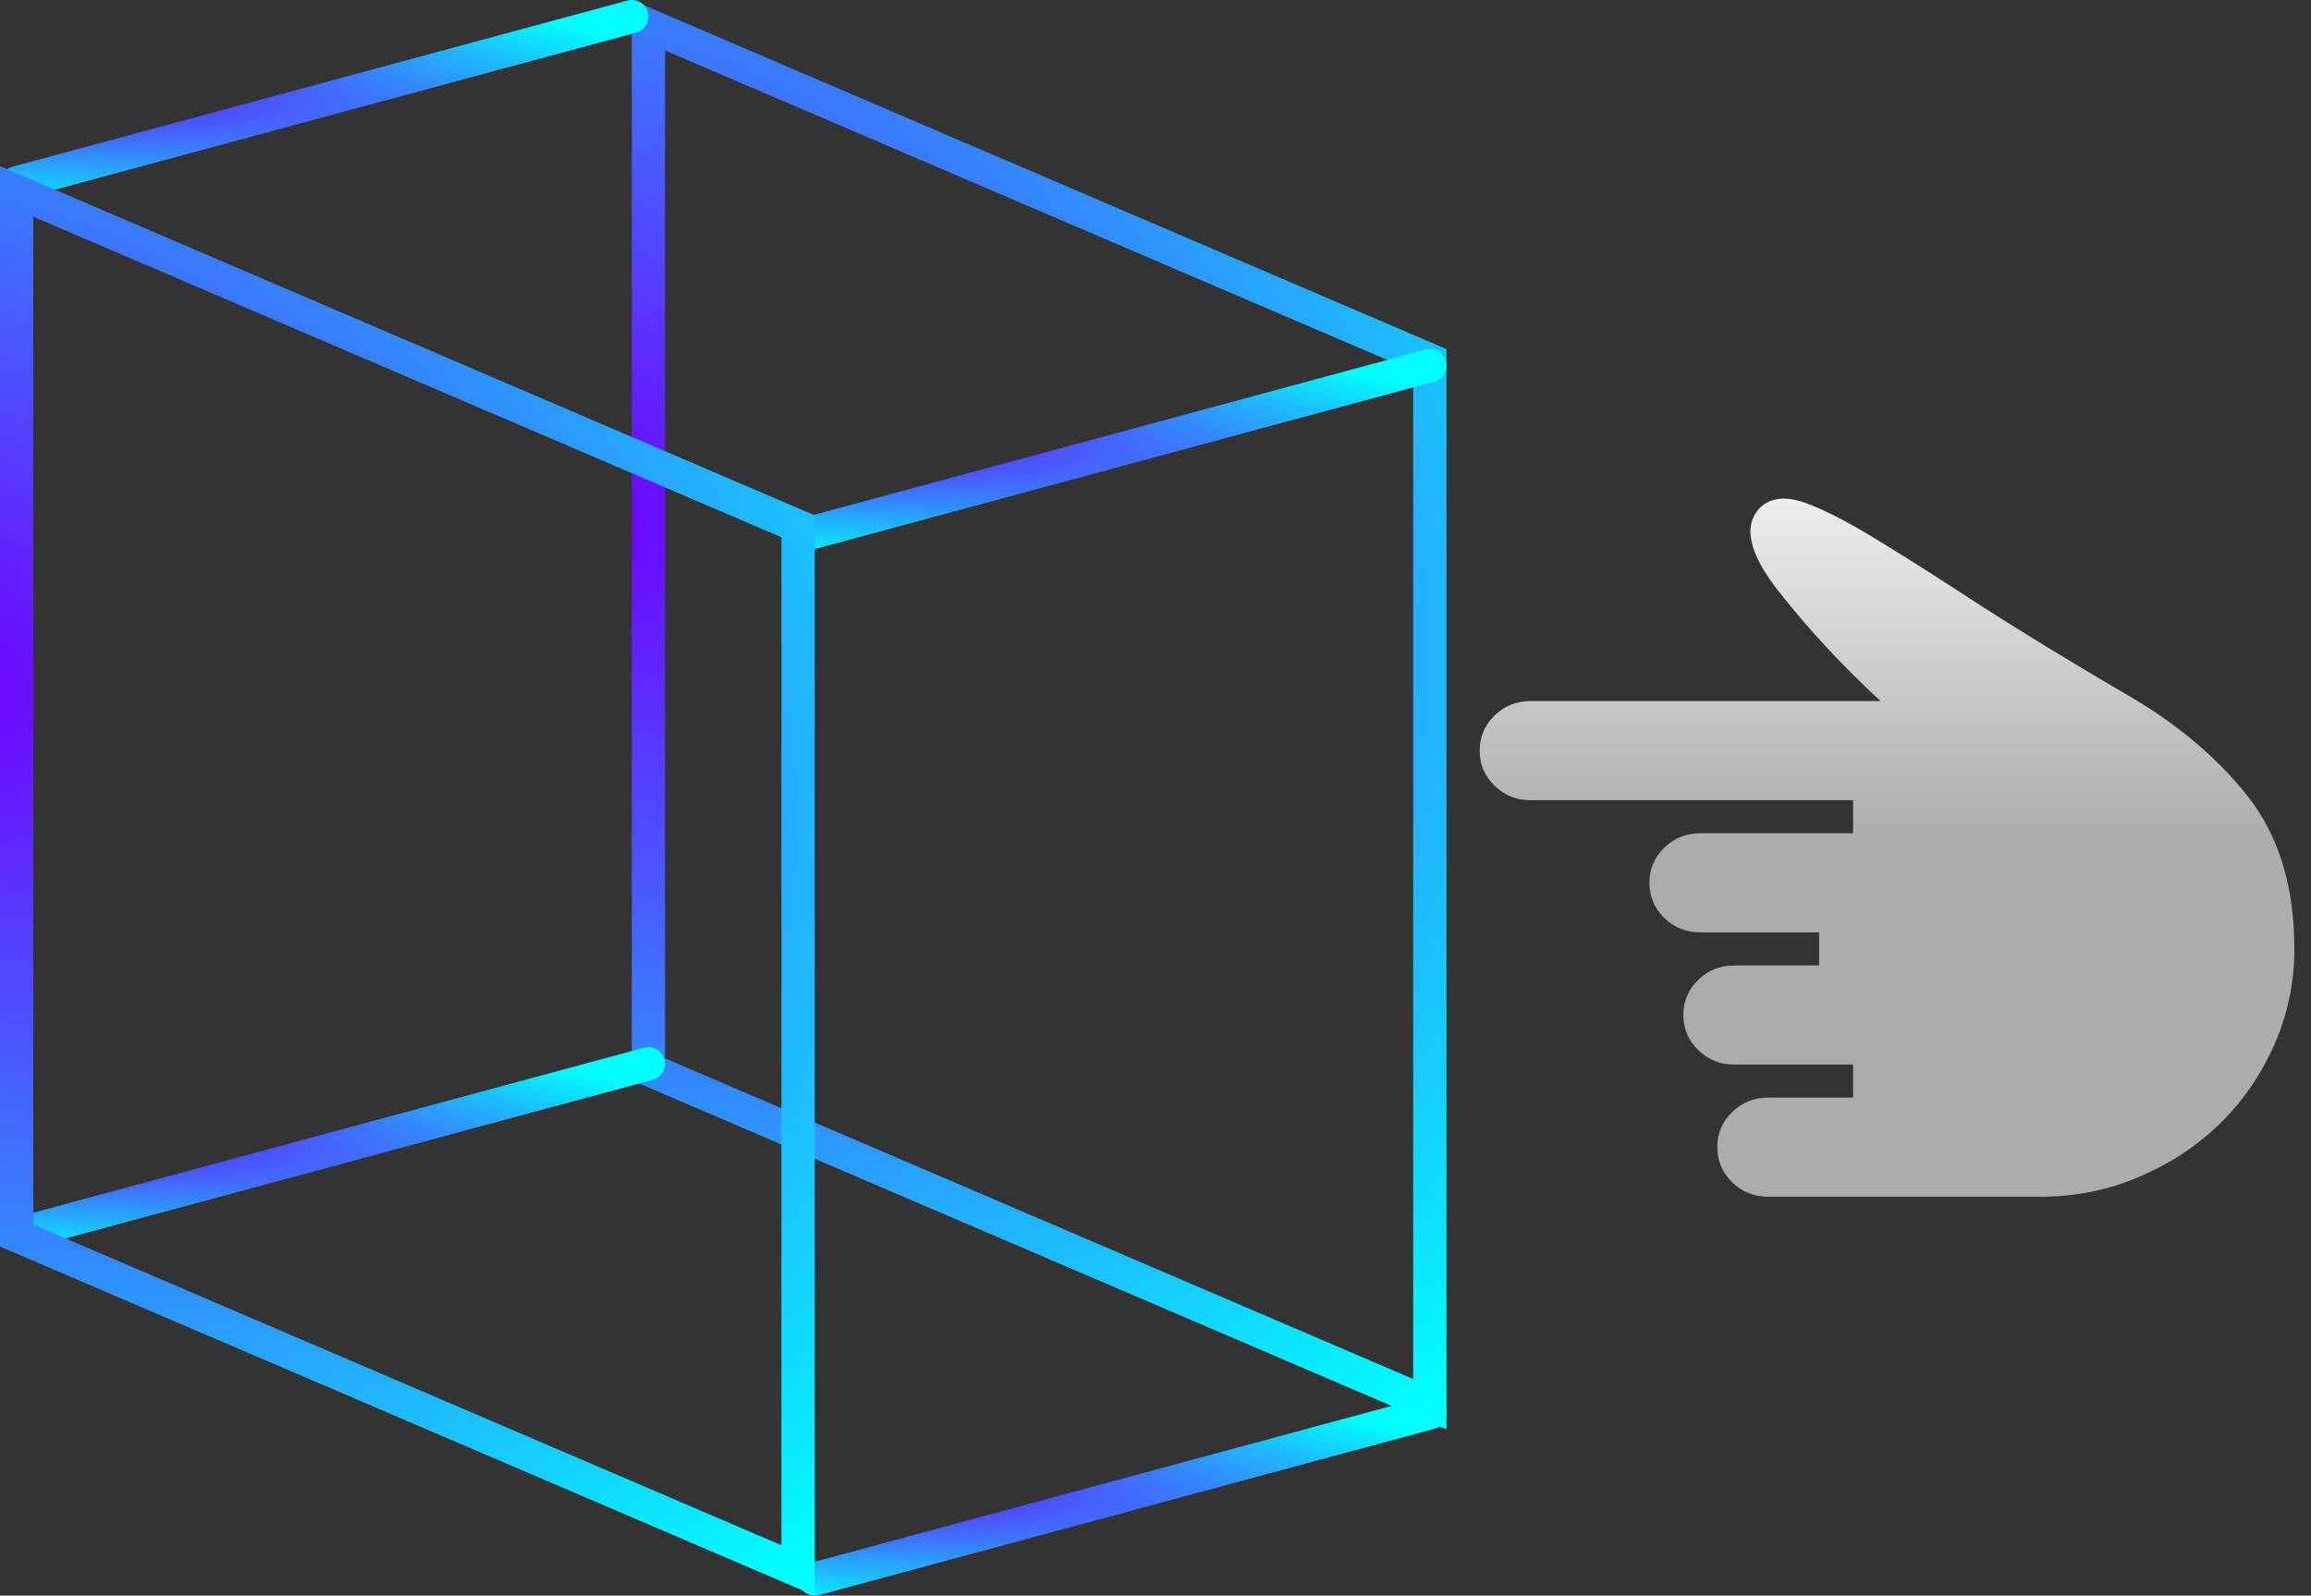
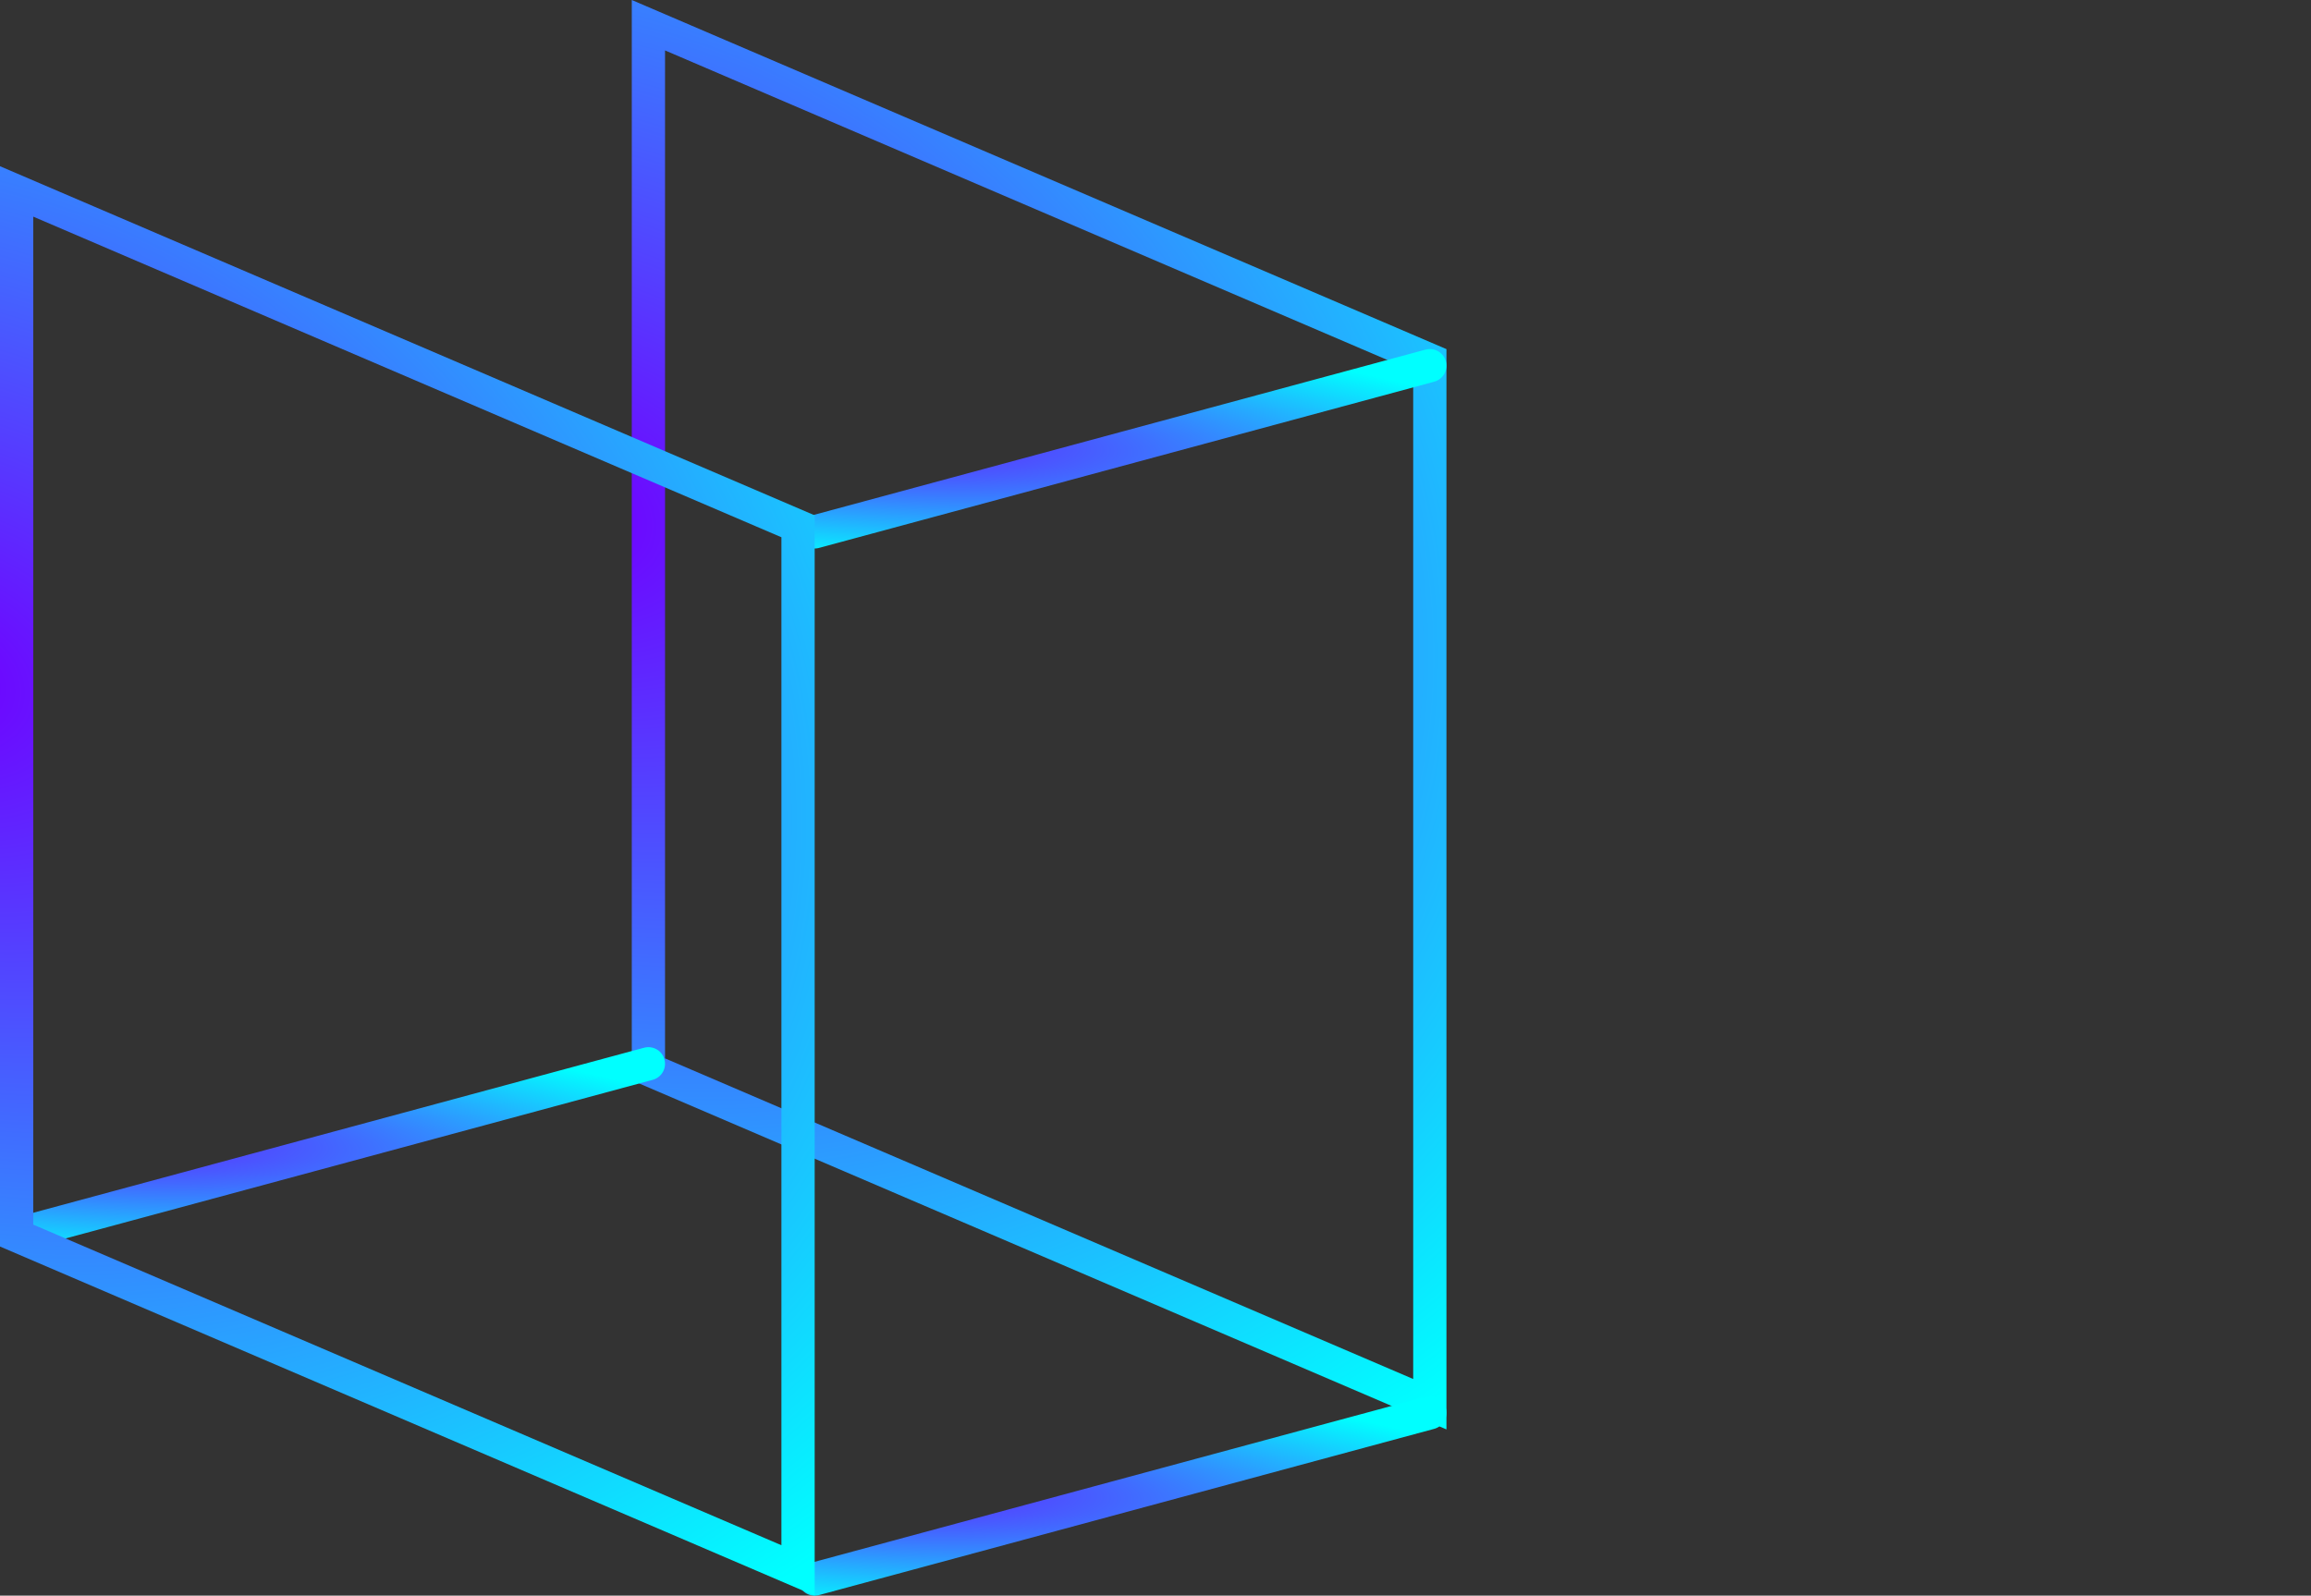
<svg xmlns="http://www.w3.org/2000/svg" width="139" height="96" viewBox="0 0 139 96" fill="none">
  <rect x="0" y="0" width="139" height="96" fill="#333333" stroke="none" />
  <path d="M39 64.336V1.517L86 21.664V84.483L39 64.336Z" stroke="url(#paint0_radial_1518_492)" stroke-width="2" stroke-linecap="round" />
  <path d="M49 95L86 85" stroke="url(#paint1_radial_1518_492)" stroke-width="2" stroke-linecap="round" />
  <path d="M2 74L39 64" stroke="url(#paint2_radial_1518_492)" stroke-width="2" stroke-linecap="round" />
-   <path d="M1 11L38 1" stroke="url(#paint3_radial_1518_492)" stroke-width="2" stroke-linecap="round" />
  <path d="M49 32L86 22" stroke="url(#paint4_radial_1518_492)" stroke-width="2" stroke-linecap="round" />
  <path d="M1 74.336V11.517L48 31.664V94.483L1 74.336Z" stroke="url(#paint5_radial_1518_492)" stroke-width="2" stroke-linecap="round" />
-   <path d="M102.271 56.096C101.42 56.096 100.697 55.806 100.102 55.226C99.506 54.646 99.208 53.942 99.208 53.114C99.208 52.285 99.506 51.581 100.102 51.002C100.697 50.422 101.42 50.132 102.271 50.132L111.458 50.132L111.458 48.144L92.062 48.144C91.212 48.144 90.489 47.854 89.893 47.274C89.298 46.694 89 45.99 89 45.162C89 44.333 89.298 43.629 89.893 43.049C90.489 42.469 91.212 42.18 92.062 42.18L113.117 42.18C110.863 40.109 108.821 37.914 106.992 35.594C105.163 33.275 104.802 31.577 105.908 30.5C106.503 29.962 107.332 29.858 108.396 30.189C109.502 30.562 110.927 31.276 112.671 32.333C114.415 33.389 116.52 34.724 118.987 36.34C121.497 37.955 124.41 39.736 127.728 41.683C130.79 43.422 133.268 45.483 135.161 47.864C137.054 50.246 138 53.321 138 57.09C138 59.119 137.596 61.045 136.788 62.867C135.98 64.69 134.884 66.274 133.502 67.62C132.12 68.966 130.493 70.033 128.621 70.82C126.792 71.606 124.814 72 122.688 72L106.354 72C105.503 72 104.78 71.71 104.185 71.13C103.589 70.55 103.292 69.846 103.292 69.018C103.292 68.19 103.589 67.486 104.185 66.906C104.78 66.326 105.503 66.036 106.354 66.036L111.458 66.036L111.458 64.048L104.313 64.048C103.462 64.048 102.739 63.758 102.143 63.178C101.548 62.598 101.25 61.894 101.25 61.066C101.25 60.237 101.548 59.533 102.143 58.954C102.739 58.374 103.462 58.084 104.313 58.084L109.417 58.084L109.417 56.096L102.271 56.096Z" fill="url(#paint6_linear_1518_492)" />
  <defs>
    <radialGradient id="paint0_radial_1518_492" cx="0" cy="0" r="1" gradientUnits="userSpaceOnUse" gradientTransform="translate(34.913 30.986) rotate(26.43) scale(76.406 60.909)">
      <stop stop-color="#7000FF" />
      <stop offset="1" stop-color="#00FFFF" />
    </radialGradient>
    <radialGradient id="paint1_radial_1518_492" cx="0" cy="0" r="1" gradientUnits="userSpaceOnUse" gradientTransform="translate(46.669 88.603) rotate(4.377) scale(51.815 7.886)">
      <stop stop-color="#7000FF" />
      <stop offset="1" stop-color="#00FFFF" />
    </radialGradient>
    <radialGradient id="paint2_radial_1518_492" cx="0" cy="0" r="1" gradientUnits="userSpaceOnUse" gradientTransform="translate(-0.331 67.603) rotate(4.377) scale(51.815 7.886)">
      <stop stop-color="#7000FF" />
      <stop offset="1" stop-color="#00FFFF" />
    </radialGradient>
    <radialGradient id="paint3_radial_1518_492" cx="0" cy="0" r="1" gradientUnits="userSpaceOnUse" gradientTransform="translate(-1.331 4.603) rotate(4.377) scale(51.815 7.886)">
      <stop stop-color="#7000FF" />
      <stop offset="1" stop-color="#00FFFF" />
    </radialGradient>
    <radialGradient id="paint4_radial_1518_492" cx="0" cy="0" r="1" gradientUnits="userSpaceOnUse" gradientTransform="translate(46.669 25.603) rotate(4.377) scale(51.815 7.886)">
      <stop stop-color="#7000FF" />
      <stop offset="1" stop-color="#00FFFF" />
    </radialGradient>
    <radialGradient id="paint5_radial_1518_492" cx="0" cy="0" r="1" gradientUnits="userSpaceOnUse" gradientTransform="translate(-3.087 40.986) rotate(26.43) scale(76.406 60.909)">
      <stop stop-color="#7000FF" />
      <stop offset="1" stop-color="#00FFFF" />
    </radialGradient>
    <linearGradient id="paint6_linear_1518_492" x1="114" y1="30" x2="114" y2="72" gradientUnits="userSpaceOnUse">
      <stop stop-color="#EEEDED" />
      <stop offset="0.49" stop-color="#ACACAC" />
    </linearGradient>
  </defs>
</svg>